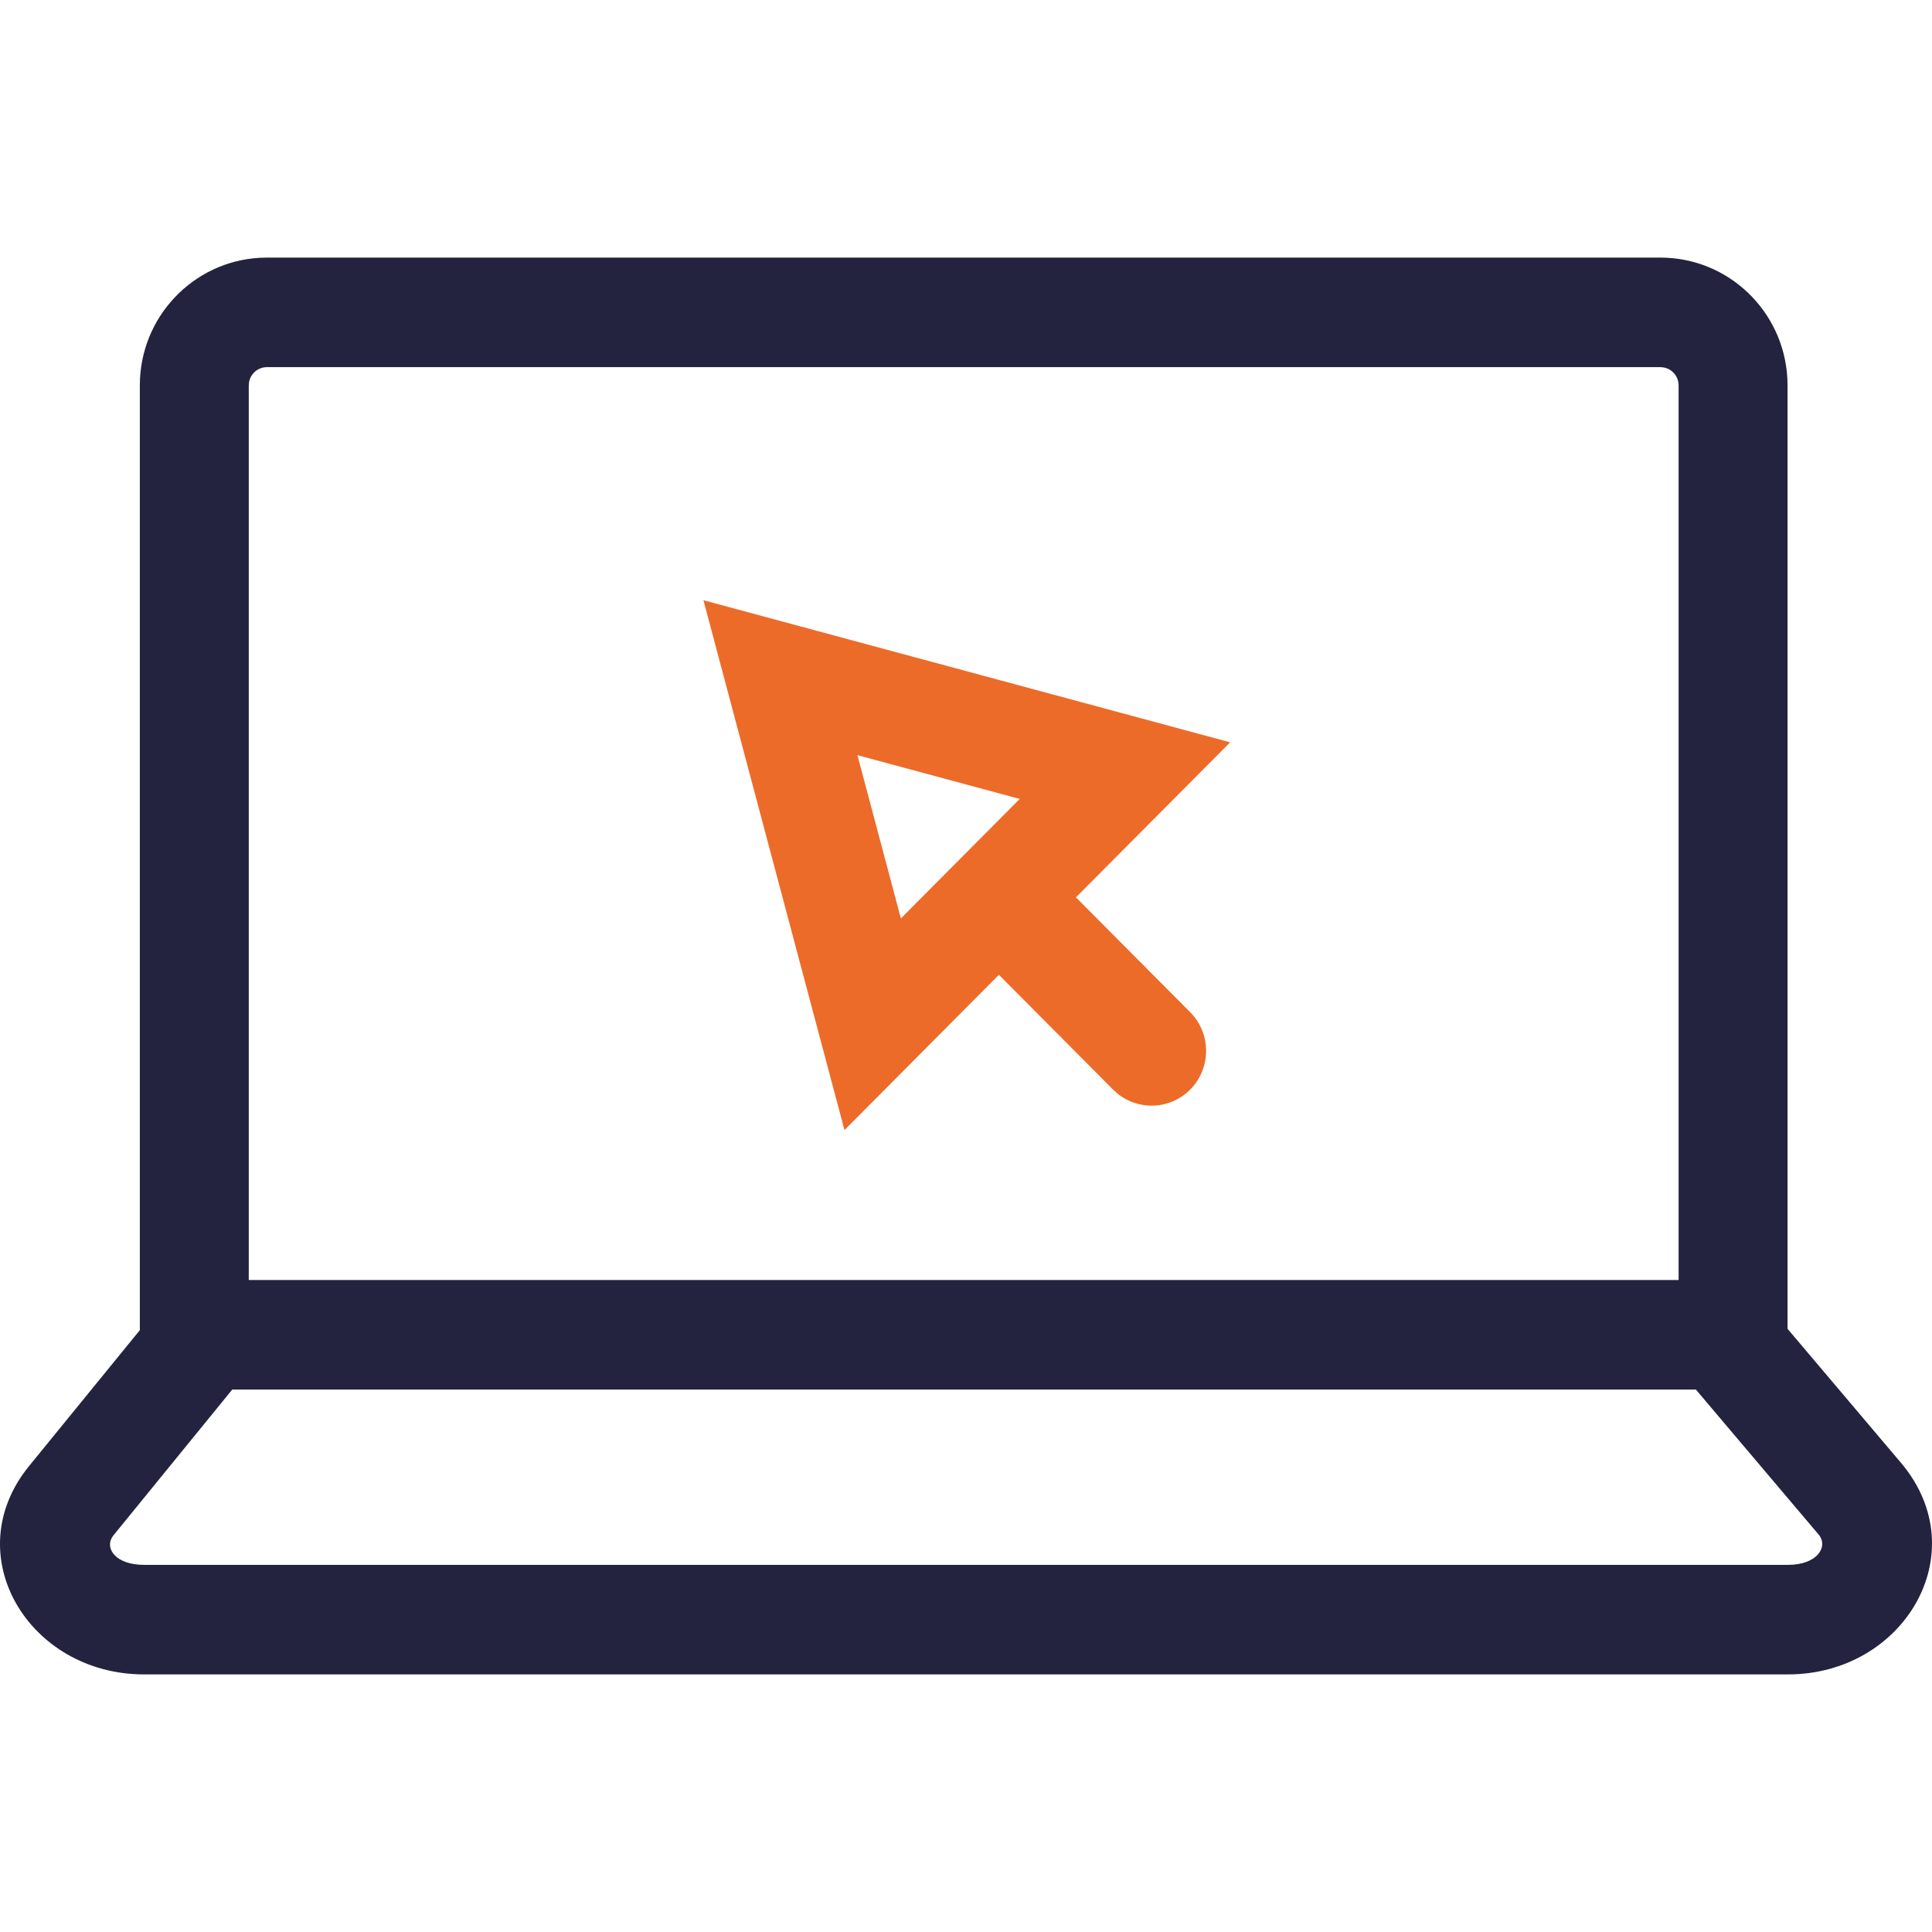
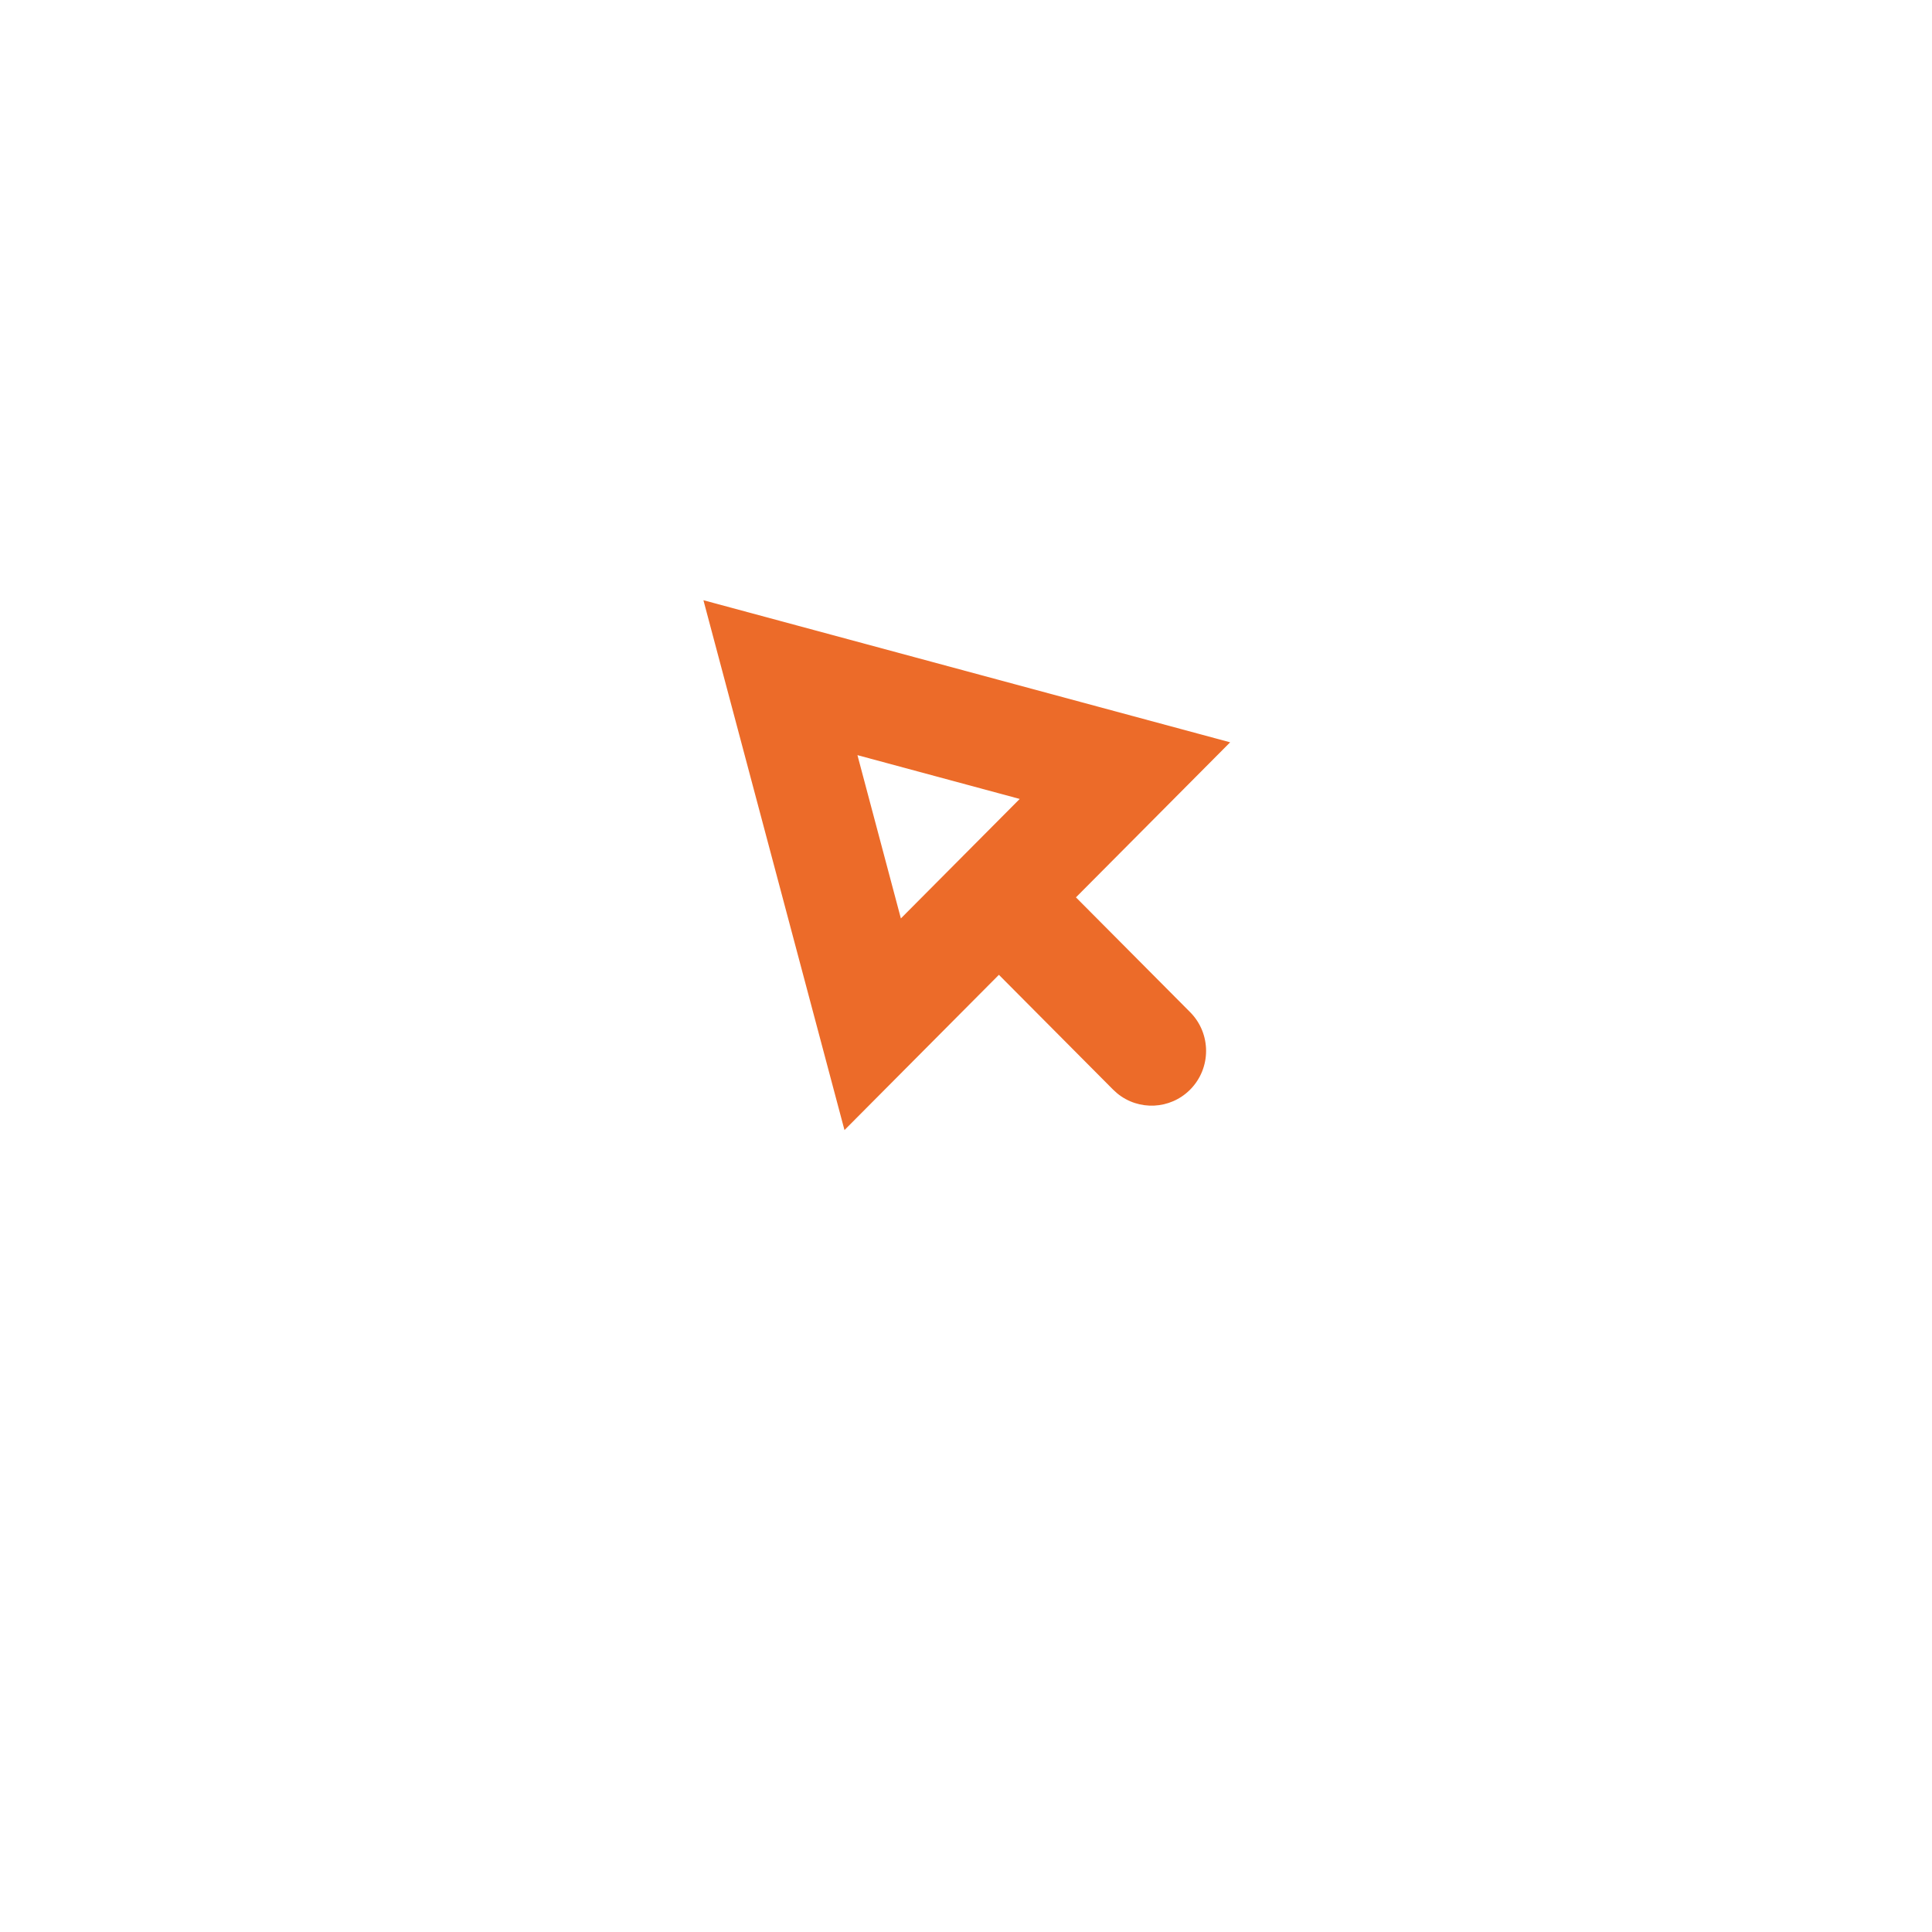
<svg xmlns="http://www.w3.org/2000/svg" width="96" height="96" viewBox="0 0 96 96" fill="none">
-   <path fill-rule="evenodd" clip-rule="evenodd" d="M88.813 18.802C88.633 15.457 85.878 12.8 82.506 12.8H13.264L12.917 12.809C9.59 12.99 6.948 15.76 6.948 19.151V66.095L1.452 72.838C-2.162 77.26 1.432 83.2 7.155 83.2H88.849C94.583 83.2 98.184 77.205 94.516 72.754L88.822 66.028V19.151L88.813 18.802ZM83.409 63.604V19.151C83.409 18.705 83.089 18.335 82.668 18.258L82.506 18.243H13.264C12.821 18.243 12.452 18.564 12.376 18.987L12.361 19.151V63.604H83.409ZM11.54 69.046H84.267L90.37 76.255C90.858 76.847 90.312 77.757 88.849 77.757H7.155L6.891 77.747C5.628 77.648 5.188 76.841 5.637 76.291L11.54 69.046Z" fill="#23233F" />
  <path fill-rule="evenodd" clip-rule="evenodd" d="M61.125 36.885L34.953 29.825L41.962 56.153L49.635 48.438L55.309 54.143L55.515 54.33C56.578 55.202 58.146 55.139 59.137 54.143C60.194 53.08 60.194 51.357 59.137 50.294L53.463 44.589L61.125 36.885ZM42.606 37.523L50.669 39.699L44.764 45.636L42.606 37.523Z" fill="#EC6B29" />
</svg>